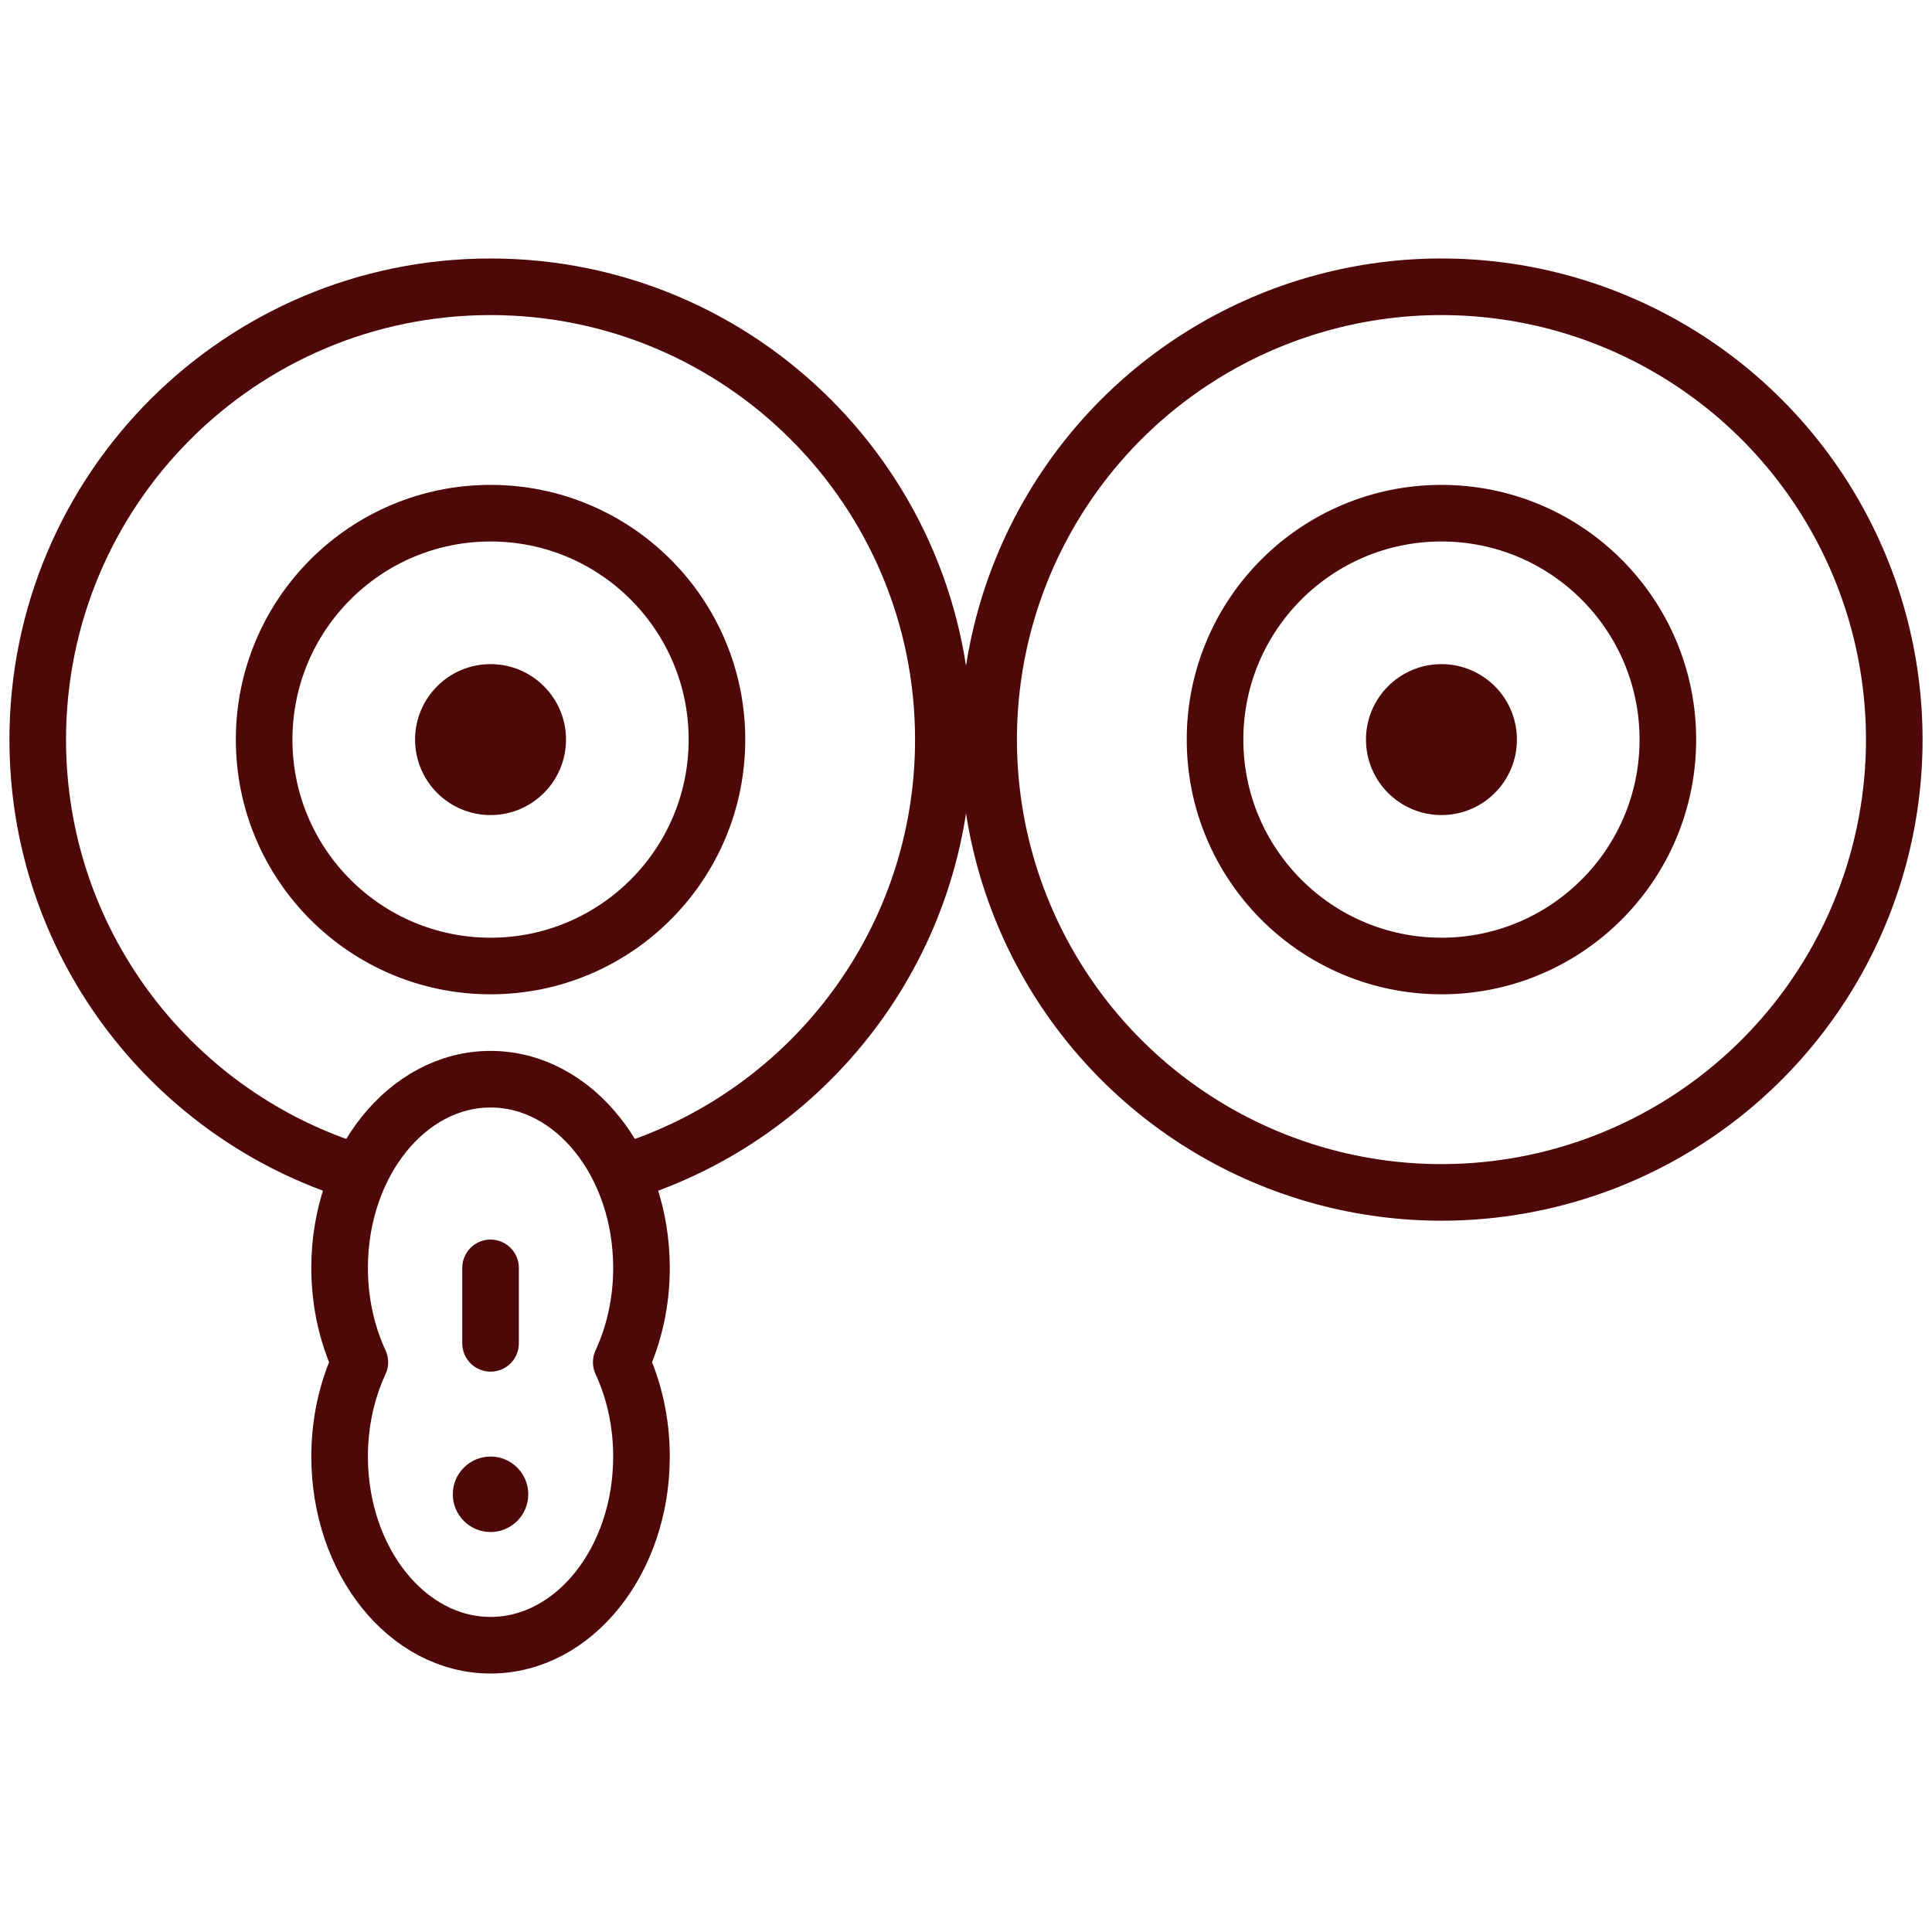
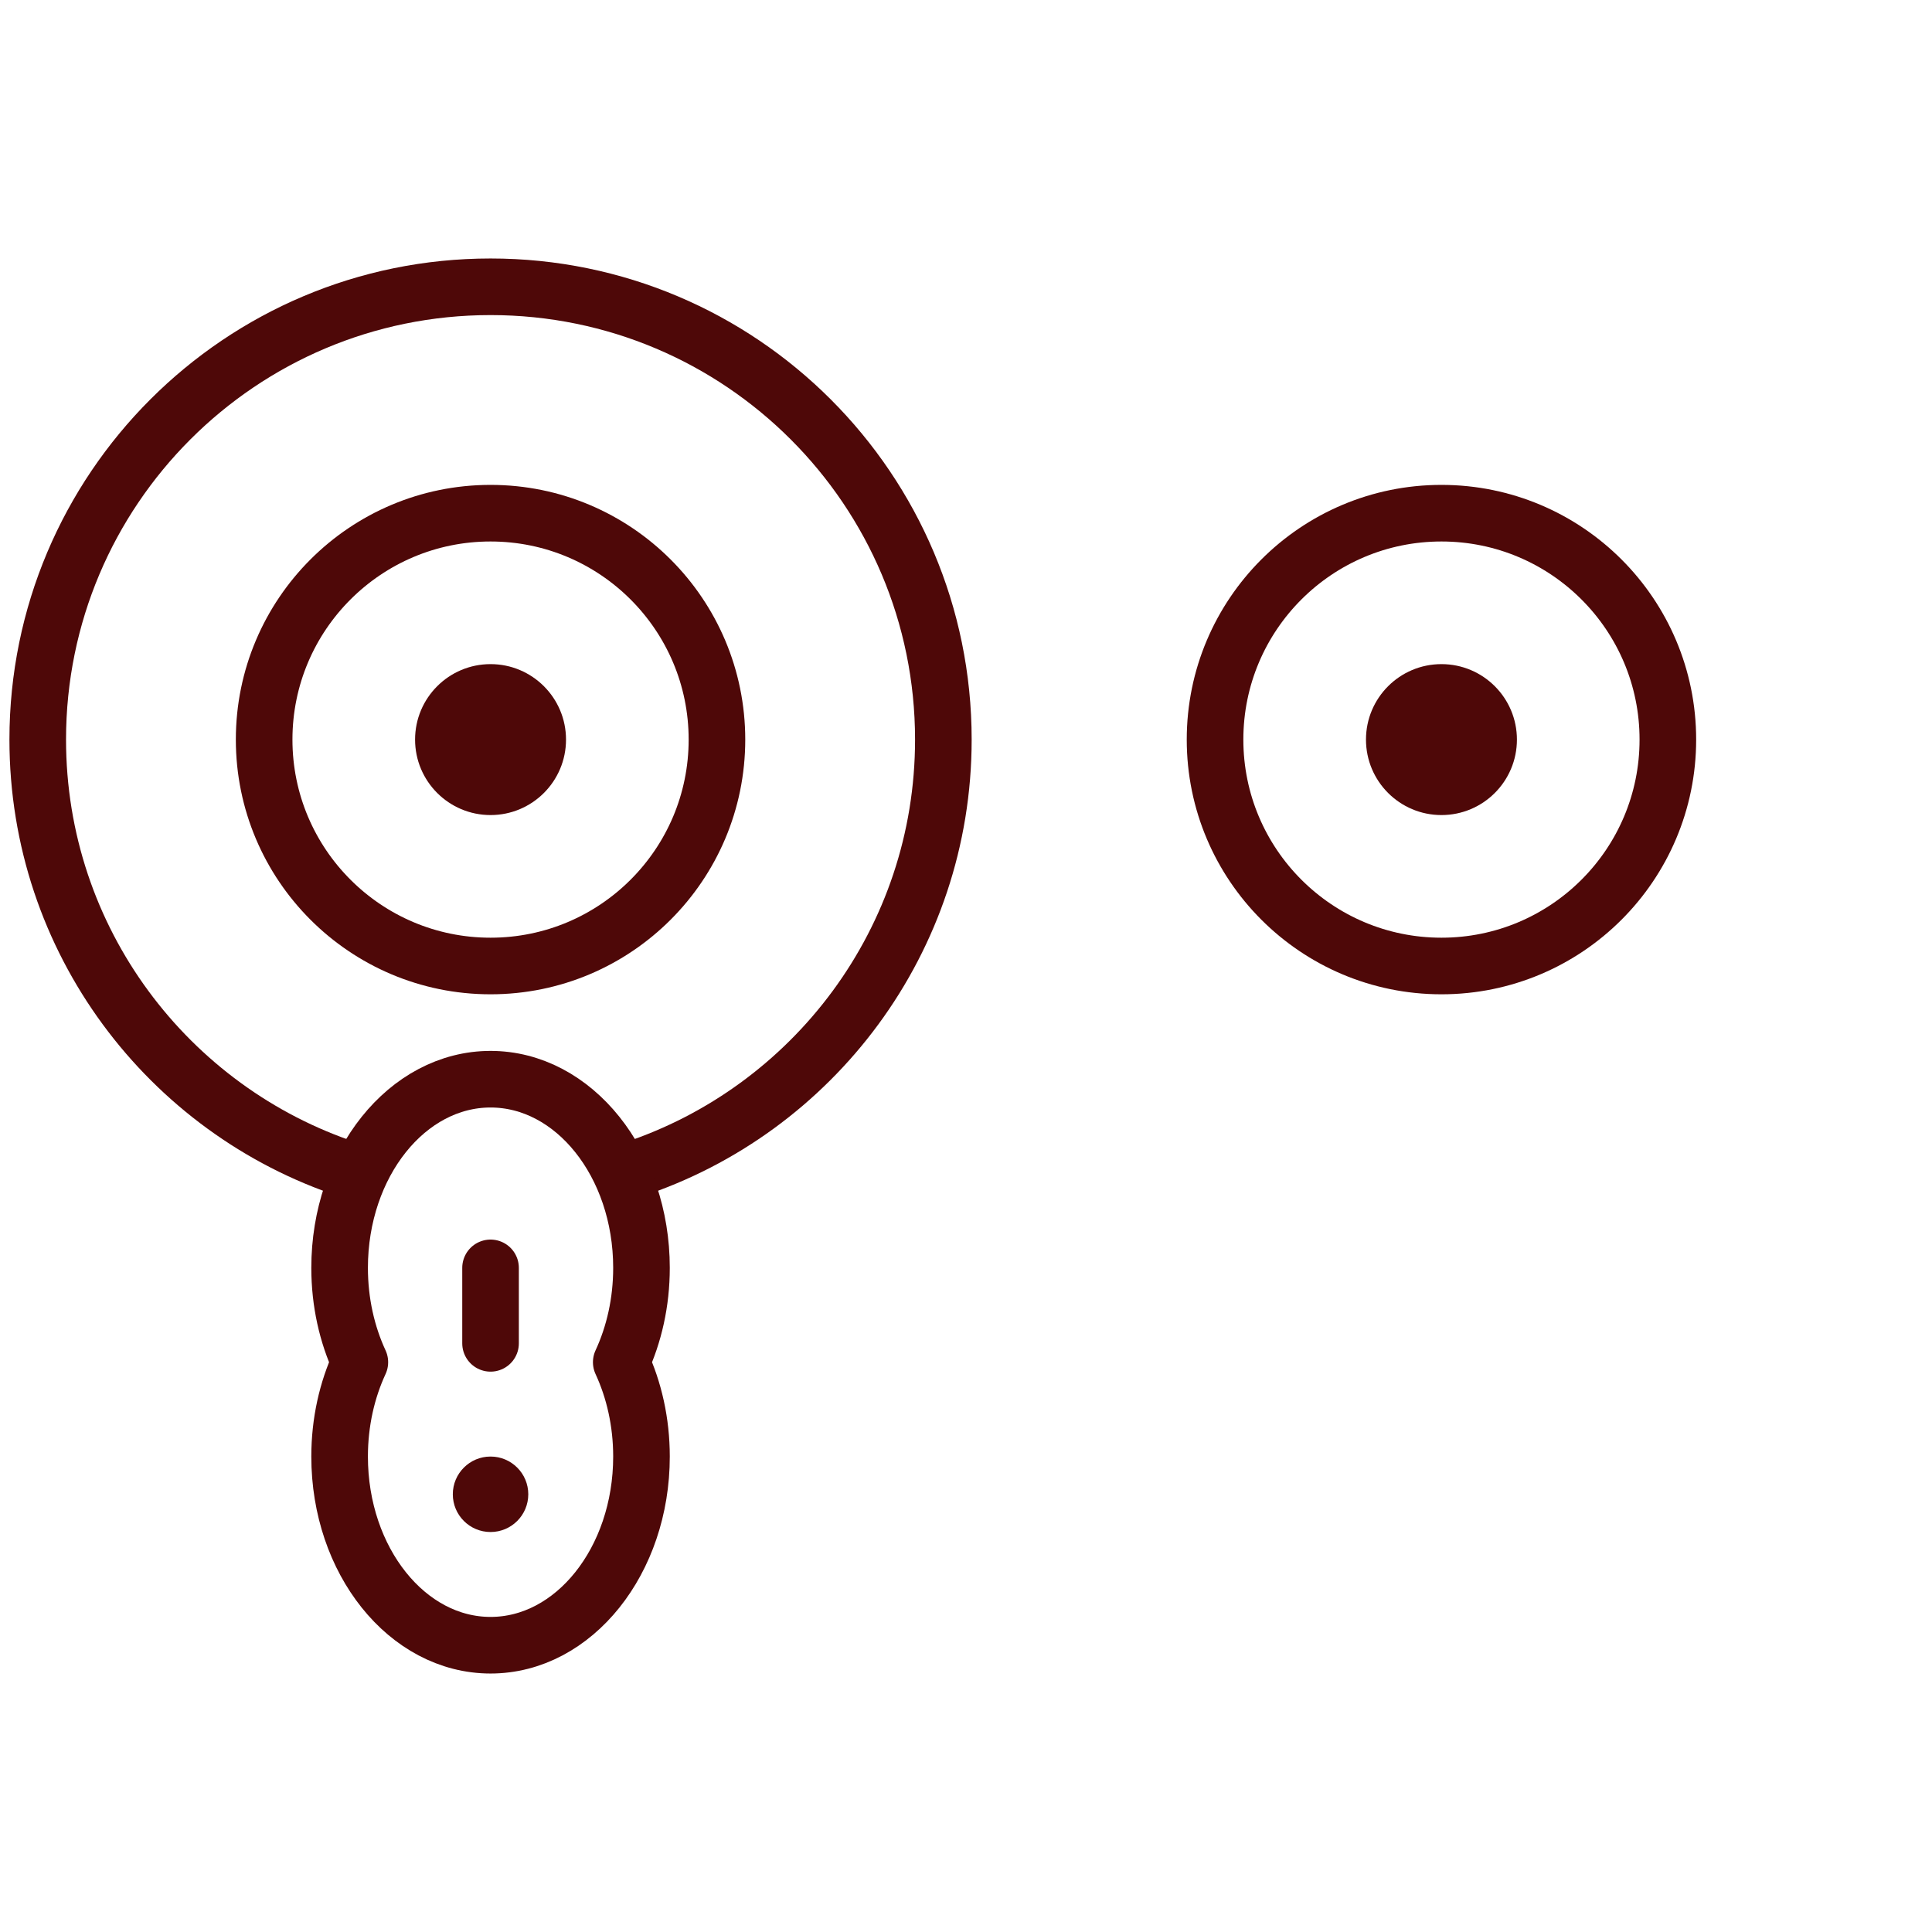
<svg xmlns="http://www.w3.org/2000/svg" version="1.1" width="512" height="512" x="0" y="0" viewBox="0 0 512 512" style="enable-background:new 0 0 512 512" xml:space="preserve" class="">
  <g>
    <path d="M92.427 310C44.556 294.232 10 249.151 10 196c0-66.274 53.726-120 120-120s120 53.726 120 120c0 53.151-34.556 98.232-82.427 114" style="stroke-width: 15; stroke-linecap: round; stroke-linejoin: round; stroke-miterlimit: 10;" fill="none" stroke="#4e0808" stroke-width="15" stroke-linecap="round" stroke-linejoin="round" stroke-miterlimit="10" data-original="#000000" opacity="1" class="" />
    <circle cx="130" cy="196" r="60" style="stroke-width: 15; stroke-linecap: round; stroke-linejoin: round; stroke-miterlimit: 10;" fill="none" stroke="#4e0808" stroke-width="15" stroke-linecap="round" stroke-linejoin="round" stroke-miterlimit="10" data-original="#000000" opacity="1" class="" />
    <circle cx="130" cy="196" r="20" fill="#4e0808" opacity="1" data-original="#000000" stroke-width="15" style="stroke-width: 15;" />
-     <circle cx="382" cy="196" r="120" style="stroke-width: 15; stroke-linecap: round; stroke-linejoin: round; stroke-miterlimit: 10;" fill="none" stroke="#4e0808" stroke-width="15" stroke-linecap="round" stroke-linejoin="round" stroke-miterlimit="10" data-original="#000000" opacity="1" class="" />
    <circle cx="382" cy="196" r="60" style="stroke-width: 15; stroke-linecap: round; stroke-linejoin: round; stroke-miterlimit: 10;" fill="none" stroke="#4e0808" stroke-width="15" stroke-linecap="round" stroke-linejoin="round" stroke-miterlimit="10" data-original="#000000" opacity="1" class="" />
    <circle cx="382" cy="196" r="20" fill="#4e0808" opacity="1" data-original="#000000" stroke-width="15" style="stroke-width: 15;" />
    <path d="M170 336c0-27.614-17.909-50-40-50s-40 22.386-40 50c0 9.11 1.959 17.644 5.365 25C91.959 368.356 90 376.89 90 386c0 27.614 17.909 50 40 50s40-22.386 40-50c0-9.11-1.959-17.644-5.365-25 3.406-7.356 5.365-15.89 5.365-25zM130 336v20" style="stroke-width: 15; stroke-linecap: round; stroke-linejoin: round; stroke-miterlimit: 10;" fill="none" stroke="#4e0808" stroke-width="15" stroke-linecap="round" stroke-linejoin="round" stroke-miterlimit="10" data-original="#000000" opacity="1" class="" />
    <circle cx="130" cy="396" r="10" fill="#4e0808" opacity="1" data-original="#000000" stroke-width="15" style="stroke-width: 15;" />
  </g>
</svg>